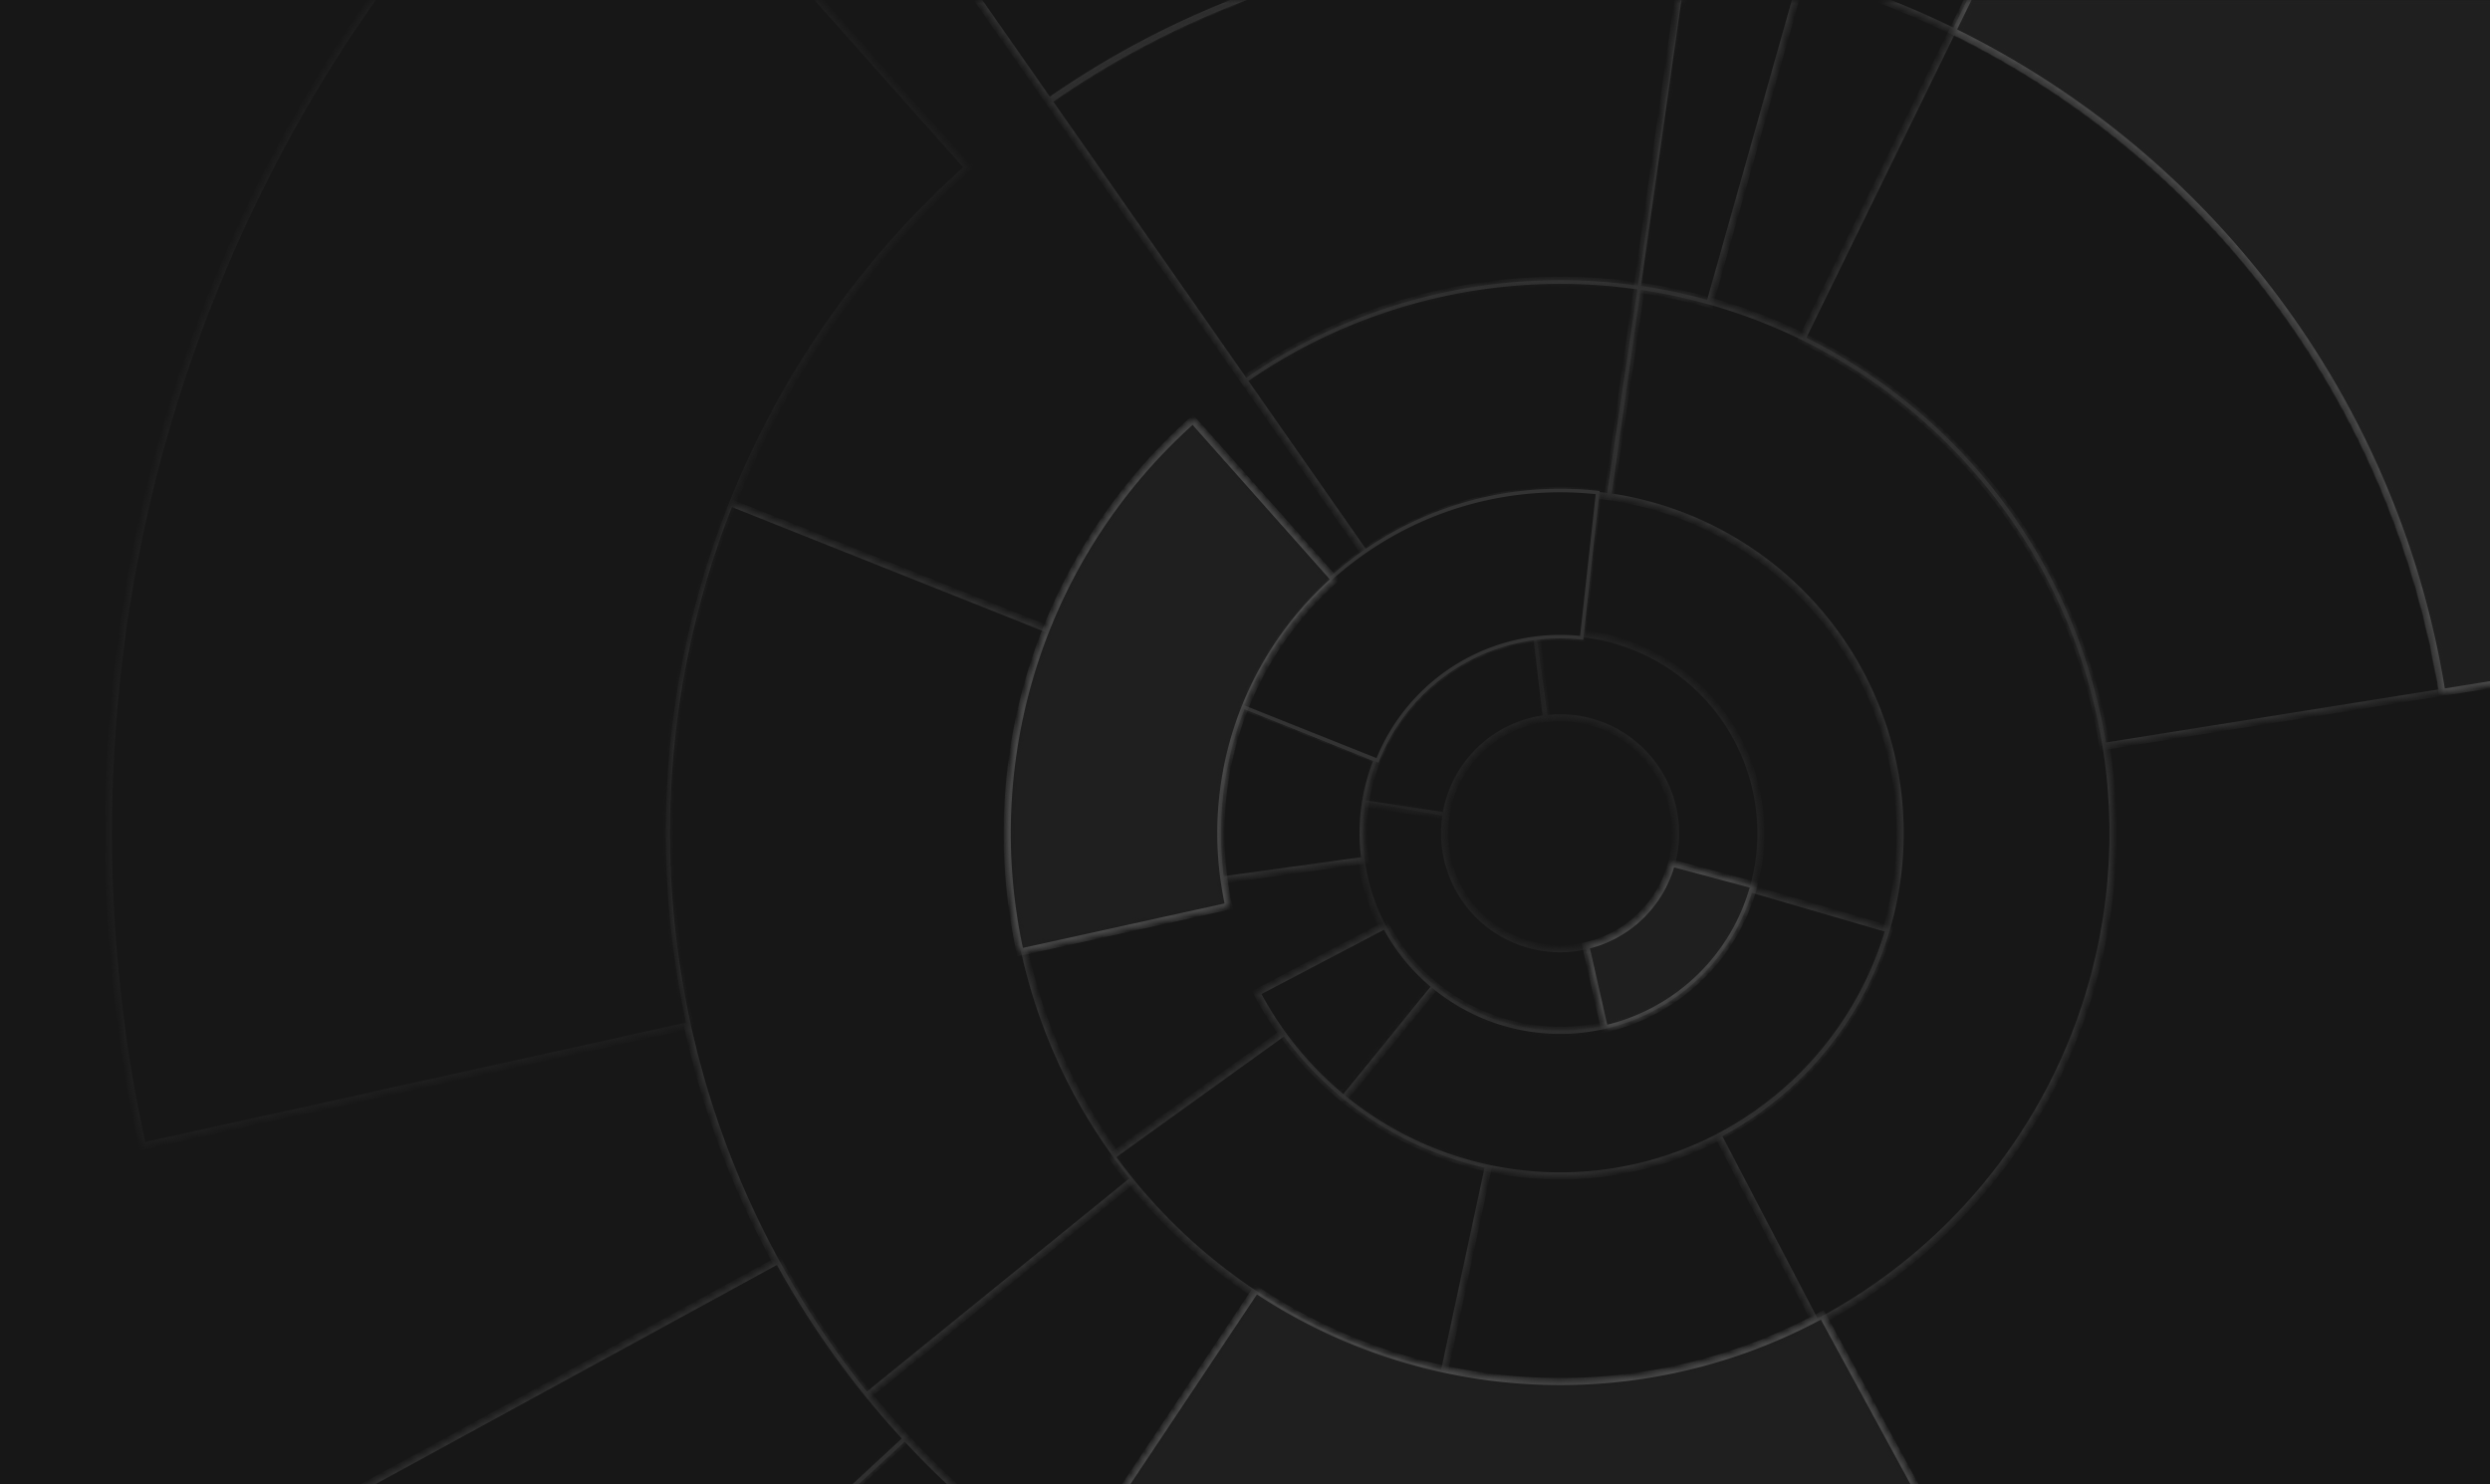
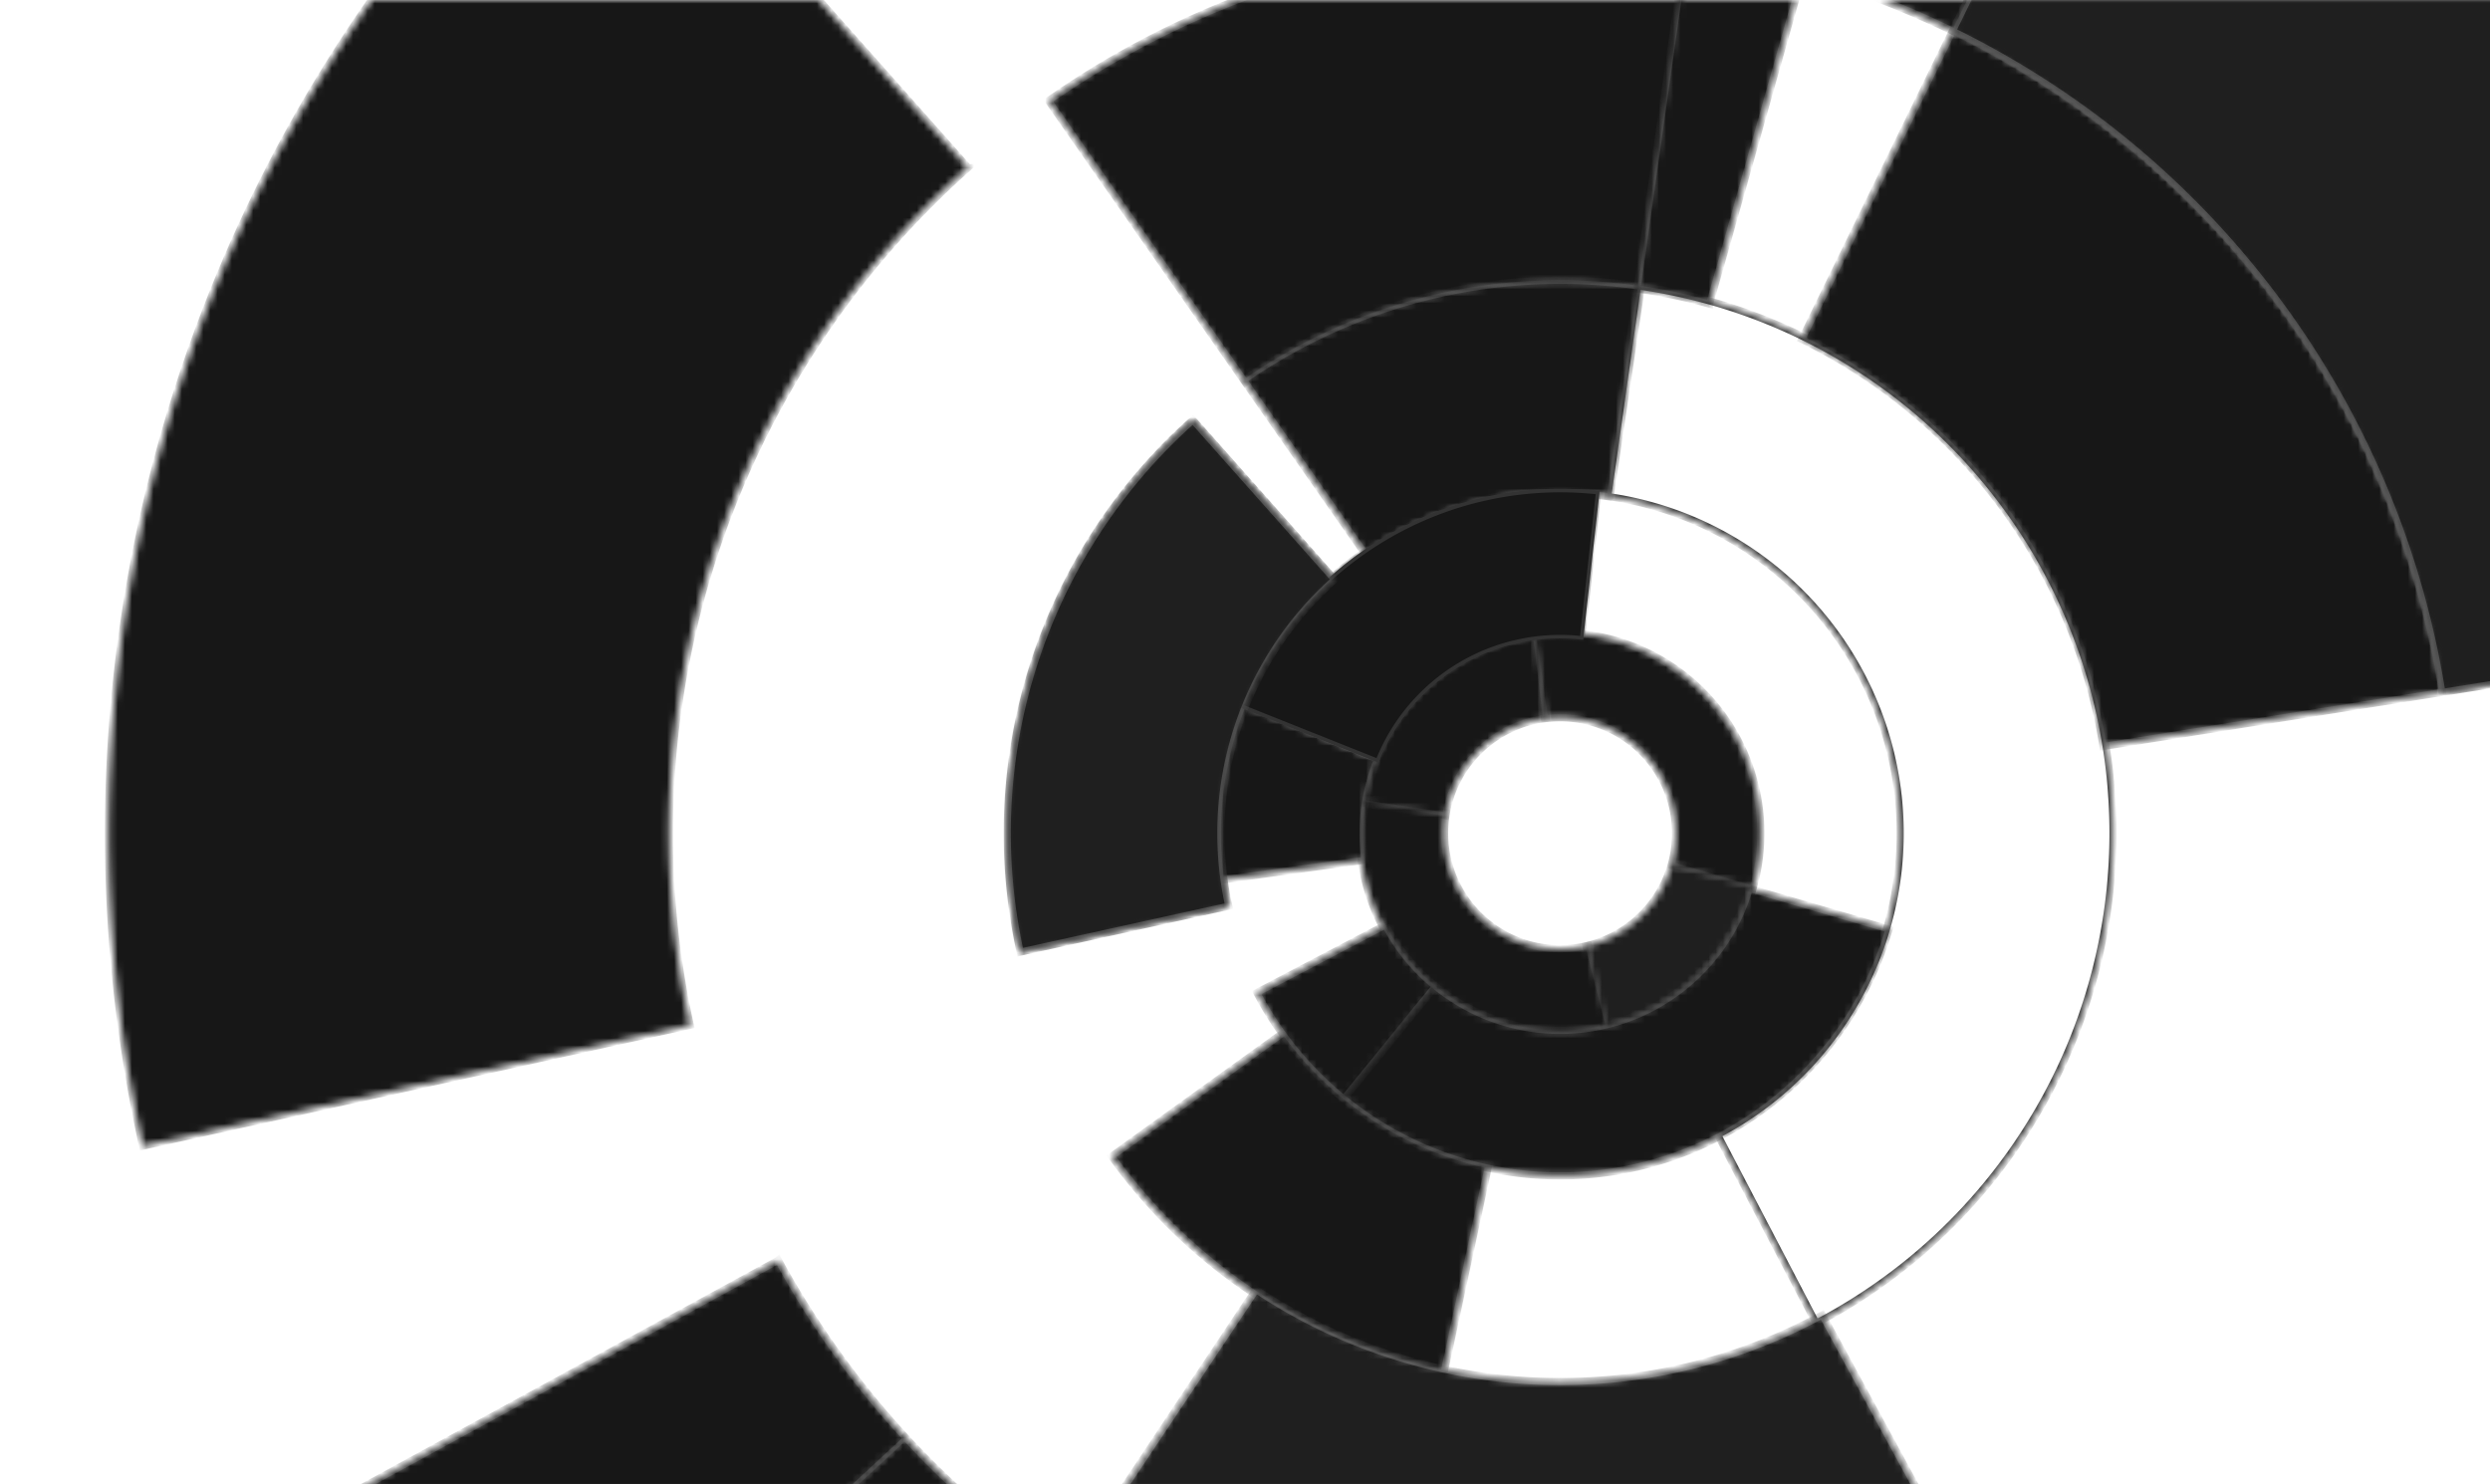
<svg xmlns="http://www.w3.org/2000/svg" width="349" height="208" fill="none" viewBox="0 0 349 208">
  <g clip-path="url(#a)">
-     <path fill="#171717" d="M0 0h349v208H0z" />
    <mask id="b" fill="#fff">
      <path d="M273.69 4.26a125.26 125.26 0 0 1 68.672 92.787l-47.612 7.599a77.04 77.04 0 0 0-42.239-57.071z" />
    </mask>
    <path fill="#171717" stroke="#333" d="M273.69 4.26a125.26 125.26 0 0 1 68.672 92.787l-47.612 7.599a77.04 77.04 0 0 0-42.239-57.071z" mask="url(#b)" />
    <mask id="c" fill="#fff">
      <path d="M278.558 226.802a125.26 125.26 0 0 1-129.372-5.791l26.85-40.275a76.85 76.85 0 0 0 79.379 3.554z" />
    </mask>
-     <path stroke="#333" d="M278.558 226.802a125.26 125.26 0 0 1-129.372-5.791l26.85-40.275a76.85 76.85 0 0 0 79.379 3.554z" mask="url(#c)" />
    <mask id="d" fill="#fff">
-       <path d="M121.433 195.753a125.26 125.26 0 0 1-19.128-125.33l44.966 17.917a76.85 76.85 0 0 0 11.736 76.899z" />
-     </mask>
+       </mask>
    <path fill="#171717" stroke="#333" d="M121.433 195.753a125.26 125.26 0 0 1-19.128-125.33l44.966 17.917a76.85 76.85 0 0 0 11.736 76.899z" mask="url(#d)" />
    <mask id="e" fill="#fff">
      <path d="M146.929 14.107a125.26 125.26 0 0 1 90.189-21.212l-7.107 47.723a77 77 0 0 0-55.449 13.041z" />
    </mask>
    <path fill="#171717" stroke="#333" d="M146.929 14.107a125.26 125.26 0 0 1 90.189-21.212l-7.107 47.723a77 77 0 0 0-55.449 13.041z" mask="url(#e)" />
    <mask id="f" fill="#fff">
      <path d="M236.19-7.24c5.586.79 11.112 1.955 16.54 3.49l-13.111 46.397a77 77 0 0 0-10.173-2.146z" />
    </mask>
    <path fill="#171717" stroke="#333" d="M236.19-7.24c5.586.79 11.112 1.955 16.54 3.49l-13.111 46.397a77 77 0 0 0-10.173-2.146z" mask="url(#f)" />
    <mask id="g" fill="#fff">
      <path d="M308.046-66.002A203.47 203.47 0 0 1 419.597 84.72l-77.341 12.343a125.15 125.15 0 0 0-68.613-92.707z" />
    </mask>
    <path fill="#242424" stroke="#333" d="M308.046-66.002A203.47 203.47 0 0 1 419.597 84.72l-77.341 12.343a125.15 125.15 0 0 0-68.613-92.707z" mask="url(#g)" />
    <mask id="h" fill="#fff">
      <path d="M185.523 317.543a203.47 203.47 0 0 1-116.521-62.91l57.835-53.267a124.85 124.85 0 0 0 71.494 38.6z" />
    </mask>
    <path fill="#171717" stroke="#333" d="M185.523 317.543a203.47 203.47 0 0 1-116.521-62.91l57.835-53.267a124.85 124.85 0 0 0 71.494 38.6z" mask="url(#h)" />
    <mask id="i" fill="#fff">
      <path d="M19.982 160.663a203.47 203.47 0 0 1 63.47-195.92l52.251 58.755A124.84 124.84 0 0 0 96.76 143.709z" />
    </mask>
    <path fill="#171717" stroke="#1f1f1f" d="M19.982 160.663a203.47 203.47 0 0 1 63.47-195.92l52.251 58.755A124.84 124.84 0 0 0 96.76 143.709z" mask="url(#i)" />
    <mask id="j" fill="#fff">
      <path d="M69.433 255.1a203.5 203.5 0 0 1-29.347-40.795l69.009-37.683a124.8 124.8 0 0 0 18.007 25.031z" />
    </mask>
    <path fill="#171717" stroke="#333" d="M69.433 255.1a203.5 203.5 0 0 1-29.347-40.795l69.009-37.683a124.8 124.8 0 0 0 18.007 25.031z" mask="url(#j)" />
    <mask id="k" fill="#fff">
-       <path d="M102.135-50.008a203.47 203.47 0 0 1 146.504-34.456L237.094-6.943a125.1 125.1 0 0 0-90.072 21.184z" />
-     </mask>
+       </mask>
    <path fill="#171717" stroke="#333" d="M102.135-50.008a203.47 203.47 0 0 1 146.504-34.456L237.094-6.943a125.1 125.1 0 0 0-90.072 21.184z" mask="url(#k)" />
    <mask id="l" fill="#fff">
      <path d="M257.714-82.902a203.5 203.5 0 0 1 50.977 17.217L274.04 4.552a125.2 125.2 0 0 0-31.355-10.59z" />
    </mask>
    <path fill="#171717" stroke="#333" d="M257.714-82.902a203.5 203.5 0 0 1 50.977 17.217L274.04 4.552a125.2 125.2 0 0 0-31.355-10.59z" mask="url(#l)" />
    <mask id="m" fill="#fff">
      <path d="M202.38 192.552a77.5 77.5 0 0 1-46.6-30.481l24.302-17.498a47.55 47.55 0 0 0 28.592 18.702z" />
    </mask>
    <path fill="#171717" stroke="#333" d="M202.38 192.552a77.5 77.5 0 0 1-46.6-30.481l24.302-17.498a47.55 47.55 0 0 0 28.592 18.702z" mask="url(#m)" />
    <mask id="n" fill="#fff">
      <path d="M142.988 133.458a77.5 77.5 0 0 1 24.213-74.605l19.888 22.388a47.552 47.552 0 0 0-14.857 45.775z" />
    </mask>
    <path fill="#171717" stroke="#333" d="M142.988 133.458a77.5 77.5 0 0 1 24.213-74.605l19.888 22.388a47.552 47.552 0 0 0-14.857 45.775z" mask="url(#n)" />
    <mask id="o" fill="#fff">
      <path d="M174.285 53.263a77.5 77.5 0 0 1 55.797-13.123l-4.396 29.524a47.64 47.64 0 0 0-34.305 8.068z" />
    </mask>
    <path fill="#171717" stroke="#333" d="M174.285 53.263a77.5 77.5 0 0 1 55.797-13.123l-4.396 29.524a47.64 47.64 0 0 0-34.305 8.068z" mask="url(#o)" />
    <mask id="p" fill="#fff">
      <path d="M229.509 40.056a77.49 77.49 0 0 1 65.529 63.584 77.5 77.5 0 0 1-40.494 81.838l-13.809-26.44a47.666 47.666 0 0 0-15.399-89.446z" />
    </mask>
    <path stroke="#333" d="M229.509 40.056a77.49 77.49 0 0 1 65.529 63.584 77.5 77.5 0 0 1-40.494 81.838l-13.809-26.44a47.666 47.666 0 0 0-15.399-89.446z" mask="url(#p)" />
    <mask id="q" fill="#fff">
      <path d="M245.856 124.053a28.15 28.15 0 0 1-20.96 20.18l-2.648-11.666a16.18 16.18 0 0 0 12.051-11.602z" />
    </mask>
    <path fill="#1f1f1f" stroke="#242424" d="M245.856 124.053a28.15 28.15 0 0 1-20.96 20.18l-2.648-11.666a16.18 16.18 0 0 0 12.051-11.602z" mask="url(#q)" />
    <mask id="r" fill="#fff">
      <path d="M214.835 88.909a28.143 28.143 0 0 1 30.852 35.748l-11.485-3.345a16.18 16.18 0 0 0-17.738-20.552z" />
    </mask>
    <path fill="#171717" stroke="#242424" d="M214.835 88.909a28.143 28.143 0 0 1 30.852 35.748l-11.485-3.345a16.18 16.18 0 0 0-17.738-20.552z" mask="url(#r)" />
    <mask id="s" fill="#fff">
      <path d="M225.621 144.058a28.15 28.15 0 0 1-26.136-6.678 28.15 28.15 0 0 1-8.511-25.597l11.763 2.126a16.2 16.2 0 0 0 4.896 14.725 16.19 16.19 0 0 0 15.034 3.841z" />
    </mask>
    <path fill="#171717" stroke="#242424" d="M225.621 144.058a28.15 28.15 0 0 1-26.136-6.678 28.15 28.15 0 0 1-8.511-25.597l11.763 2.126a16.2 16.2 0 0 0 4.896 14.725 16.19 16.19 0 0 0 15.034 3.841z" mask="url(#s)" />
    <mask id="t" fill="#fff">
      <path d="M190.841 112.589a28.144 28.144 0 0 1 24.511-23.747l1.407 11.86a16.2 16.2 0 0 0-14.109 13.669z" />
    </mask>
    <path fill="#171717" stroke="#242424" d="M190.841 112.589a28.144 28.144 0 0 1 24.511-23.747l1.407 11.86a16.2 16.2 0 0 0-14.109 13.669z" mask="url(#t)" />
    <mask id="u" fill="#fff">
      <path d="M264.784 130.228a48.04 48.04 0 0 1-32.491 32.622 48.04 48.04 0 0 1-45.01-9.697l13.331-15.446a27.64 27.64 0 0 0 25.891 5.578 27.63 27.63 0 0 0 18.691-18.766z" />
    </mask>
    <path fill="#171717" stroke="#333" d="M264.784 130.228a48.04 48.04 0 0 1-32.491 32.622 48.04 48.04 0 0 1-45.01-9.697l13.331-15.446a27.64 27.64 0 0 0 25.891 5.578 27.63 27.63 0 0 0 18.691-18.766z" mask="url(#u)" />
    <mask id="v" fill="#fff">
      <path d="M188.351 154.048a48.05 48.05 0 0 1-12.211-14.927l18.048-9.477a27.7 27.7 0 0 0 7.029 8.592z" />
    </mask>
    <path fill="#171717" stroke="#333" d="M188.351 154.048a48.05 48.05 0 0 1-12.211-14.927l18.048-9.477a27.7 27.7 0 0 0 7.029 8.592z" mask="url(#v)" />
    <mask id="w" fill="#fff">
      <path d="M171.087 123.378a48 48 0 0 1 3.088-24.693l18.919 7.698a27.6 27.6 0 0 0-1.775 14.193z" />
    </mask>
    <path fill="#171717" stroke="#333" d="M171.087 123.378a48 48 0 0 1 3.088-24.693l18.919 7.698a27.6 27.6 0 0 0-1.775 14.193z" mask="url(#w)" />
    <mask id="x" fill="#fff">
      <path d="M174.05 98.995a48.036 48.036 0 0 1 49.877-29.952l-2.243 20.361a27.55 27.55 0 0 0-28.606 17.179z" />
    </mask>
    <path fill="#212121" stroke="#333" d="M174.05 98.995a48.036 48.036 0 0 1 49.877-29.952l-2.243 20.361a27.55 27.55 0 0 0-28.606 17.179z" mask="url(#x)" />
    <path fill="#171717" stroke="#333" stroke-linecap="round" stroke-miterlimit="16" stroke-width=".5" d="M174.05 98.995a48.036 48.036 0 0 1 49.877-29.952l-2.243 20.361a27.55 27.55 0 0 0-28.606 17.179z" />
    <mask id="y" fill="#fff">
      <path d="M142.988 133.458a77.5 77.5 0 0 1 24.213-74.605l19.888 22.388a47.55 47.55 0 0 0-14.856 45.775z" />
    </mask>
    <path fill="#1f1f1f" stroke="#4d4d4d" d="M142.988 133.458a77.5 77.5 0 0 1 24.213-74.605l19.888 22.388a47.55 47.55 0 0 0-14.856 45.775z" mask="url(#y)" />
    <mask id="z" fill="#fff">
      <path d="M278.559 226.802a125.26 125.26 0 0 1-129.373-5.792l26.85-40.274a76.85 76.85 0 0 0 79.379 3.554z" />
    </mask>
    <path fill="#1f1f1f" stroke="#4d4d4d" d="M278.559 226.802a125.26 125.26 0 0 1-129.373-5.792l26.85-40.274a76.85 76.85 0 0 0 79.379 3.554z" mask="url(#z)" />
    <mask id="A" fill="#fff">
      <path d="M308.046-66.002A203.48 203.48 0 0 1 419.597 84.72l-77.341 12.343a125.15 125.15 0 0 0-68.613-92.707z" />
    </mask>
    <path fill="#1f1f1f" stroke="#4d4d4d" d="M308.046-66.002A203.48 203.48 0 0 1 419.597 84.72l-77.341 12.343a125.15 125.15 0 0 0-68.613-92.707z" mask="url(#A)" />
    <mask id="B" fill="#fff">
      <path d="M245.856 124.053a28.14 28.14 0 0 1-20.96 20.18l-2.647-11.667a16.17 16.17 0 0 0 12.05-11.601z" />
    </mask>
-     <path fill="#1f1f1f" stroke="#4d4d4d" d="M245.856 124.053a28.14 28.14 0 0 1-20.96 20.18l-2.647-11.667a16.17 16.17 0 0 0 12.05-11.601z" mask="url(#B)" />
  </g>
  <defs>
    <clipPath id="a">
      <path fill="#fff" d="M0 0h349v208H0z" />
    </clipPath>
  </defs>
</svg>